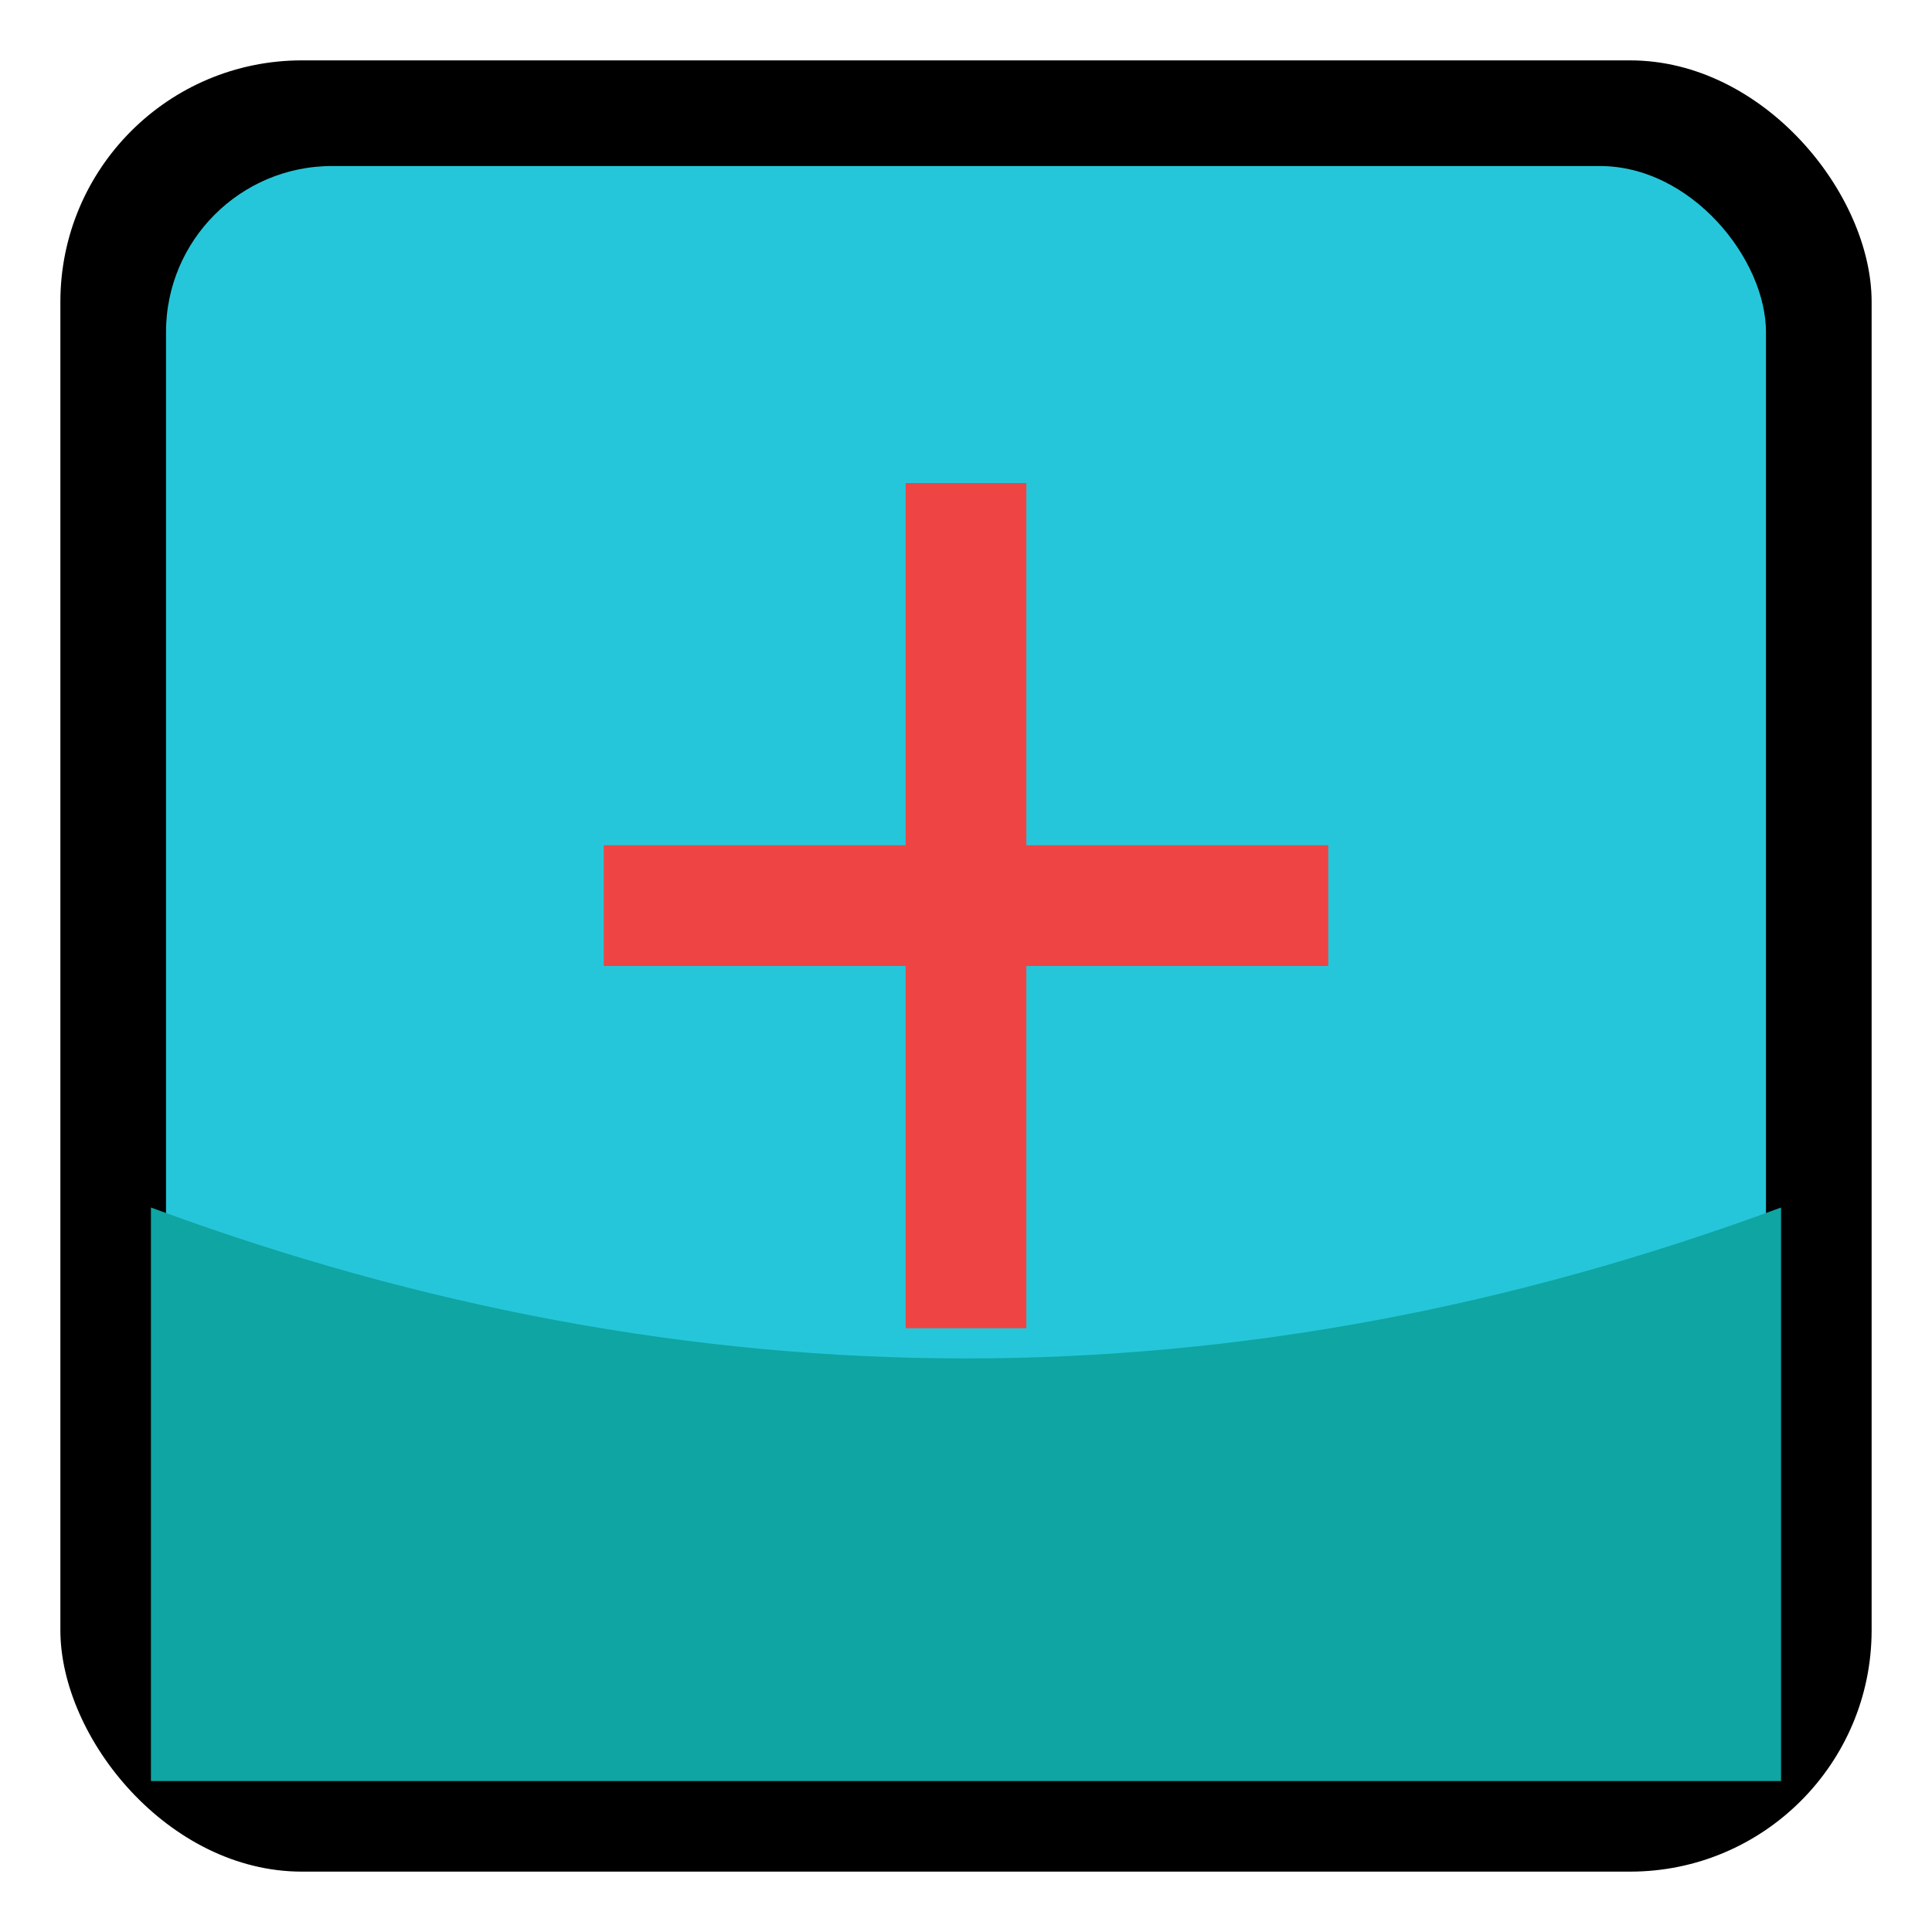
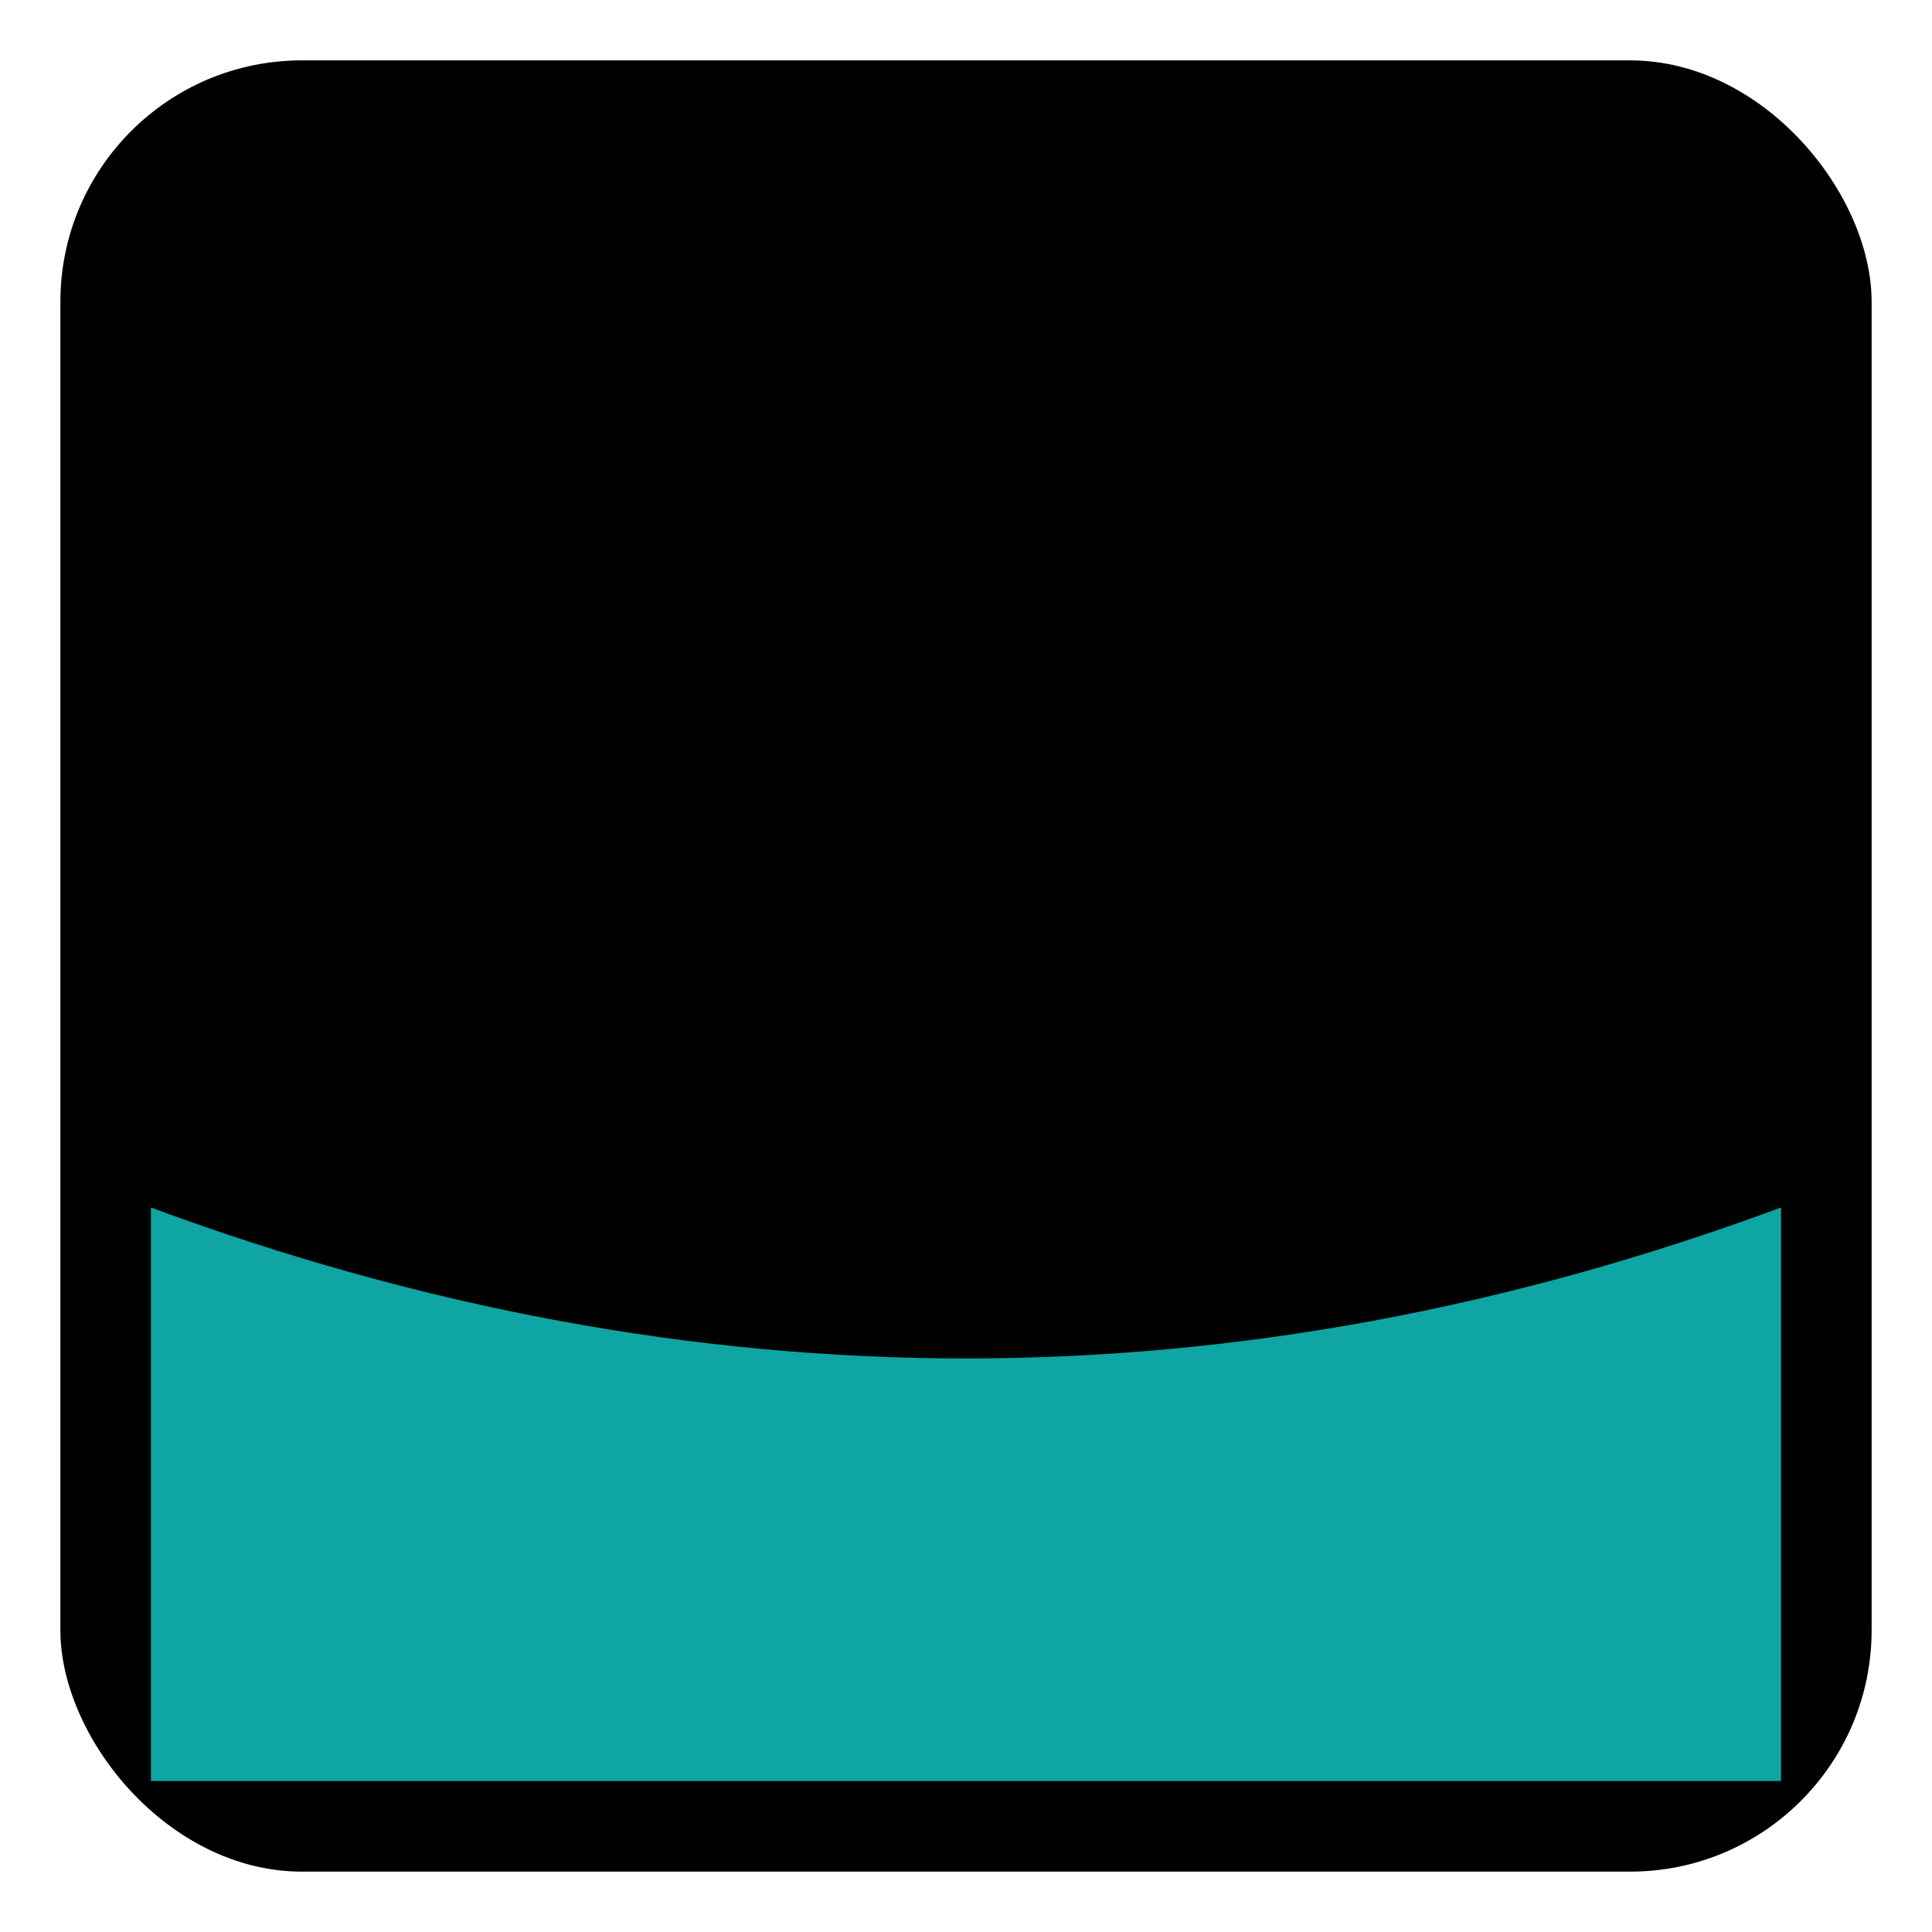
<svg xmlns="http://www.w3.org/2000/svg" viewBox="0 0 128 128">
  <rect x="4" y="4" width="120" height="120" rx="16" fill="#000" />
-   <rect x="10" y="10" width="108" height="108" rx="12" fill="#26c6da" stroke="#000" stroke-width="2" />
-   <path d="M10 80 Q64 100 118 80 V118 H10 Z" fill="#0ea5a3" />
-   <rect x="60" y="32" width="8" height="56" fill="#ef4444" />
-   <rect x="40" y="56" width="48" height="8" fill="#ef4444" />
+   <path d="M10 80 Q64 100 118 80 V118 H10 " fill="#0ea5a3" />
</svg>